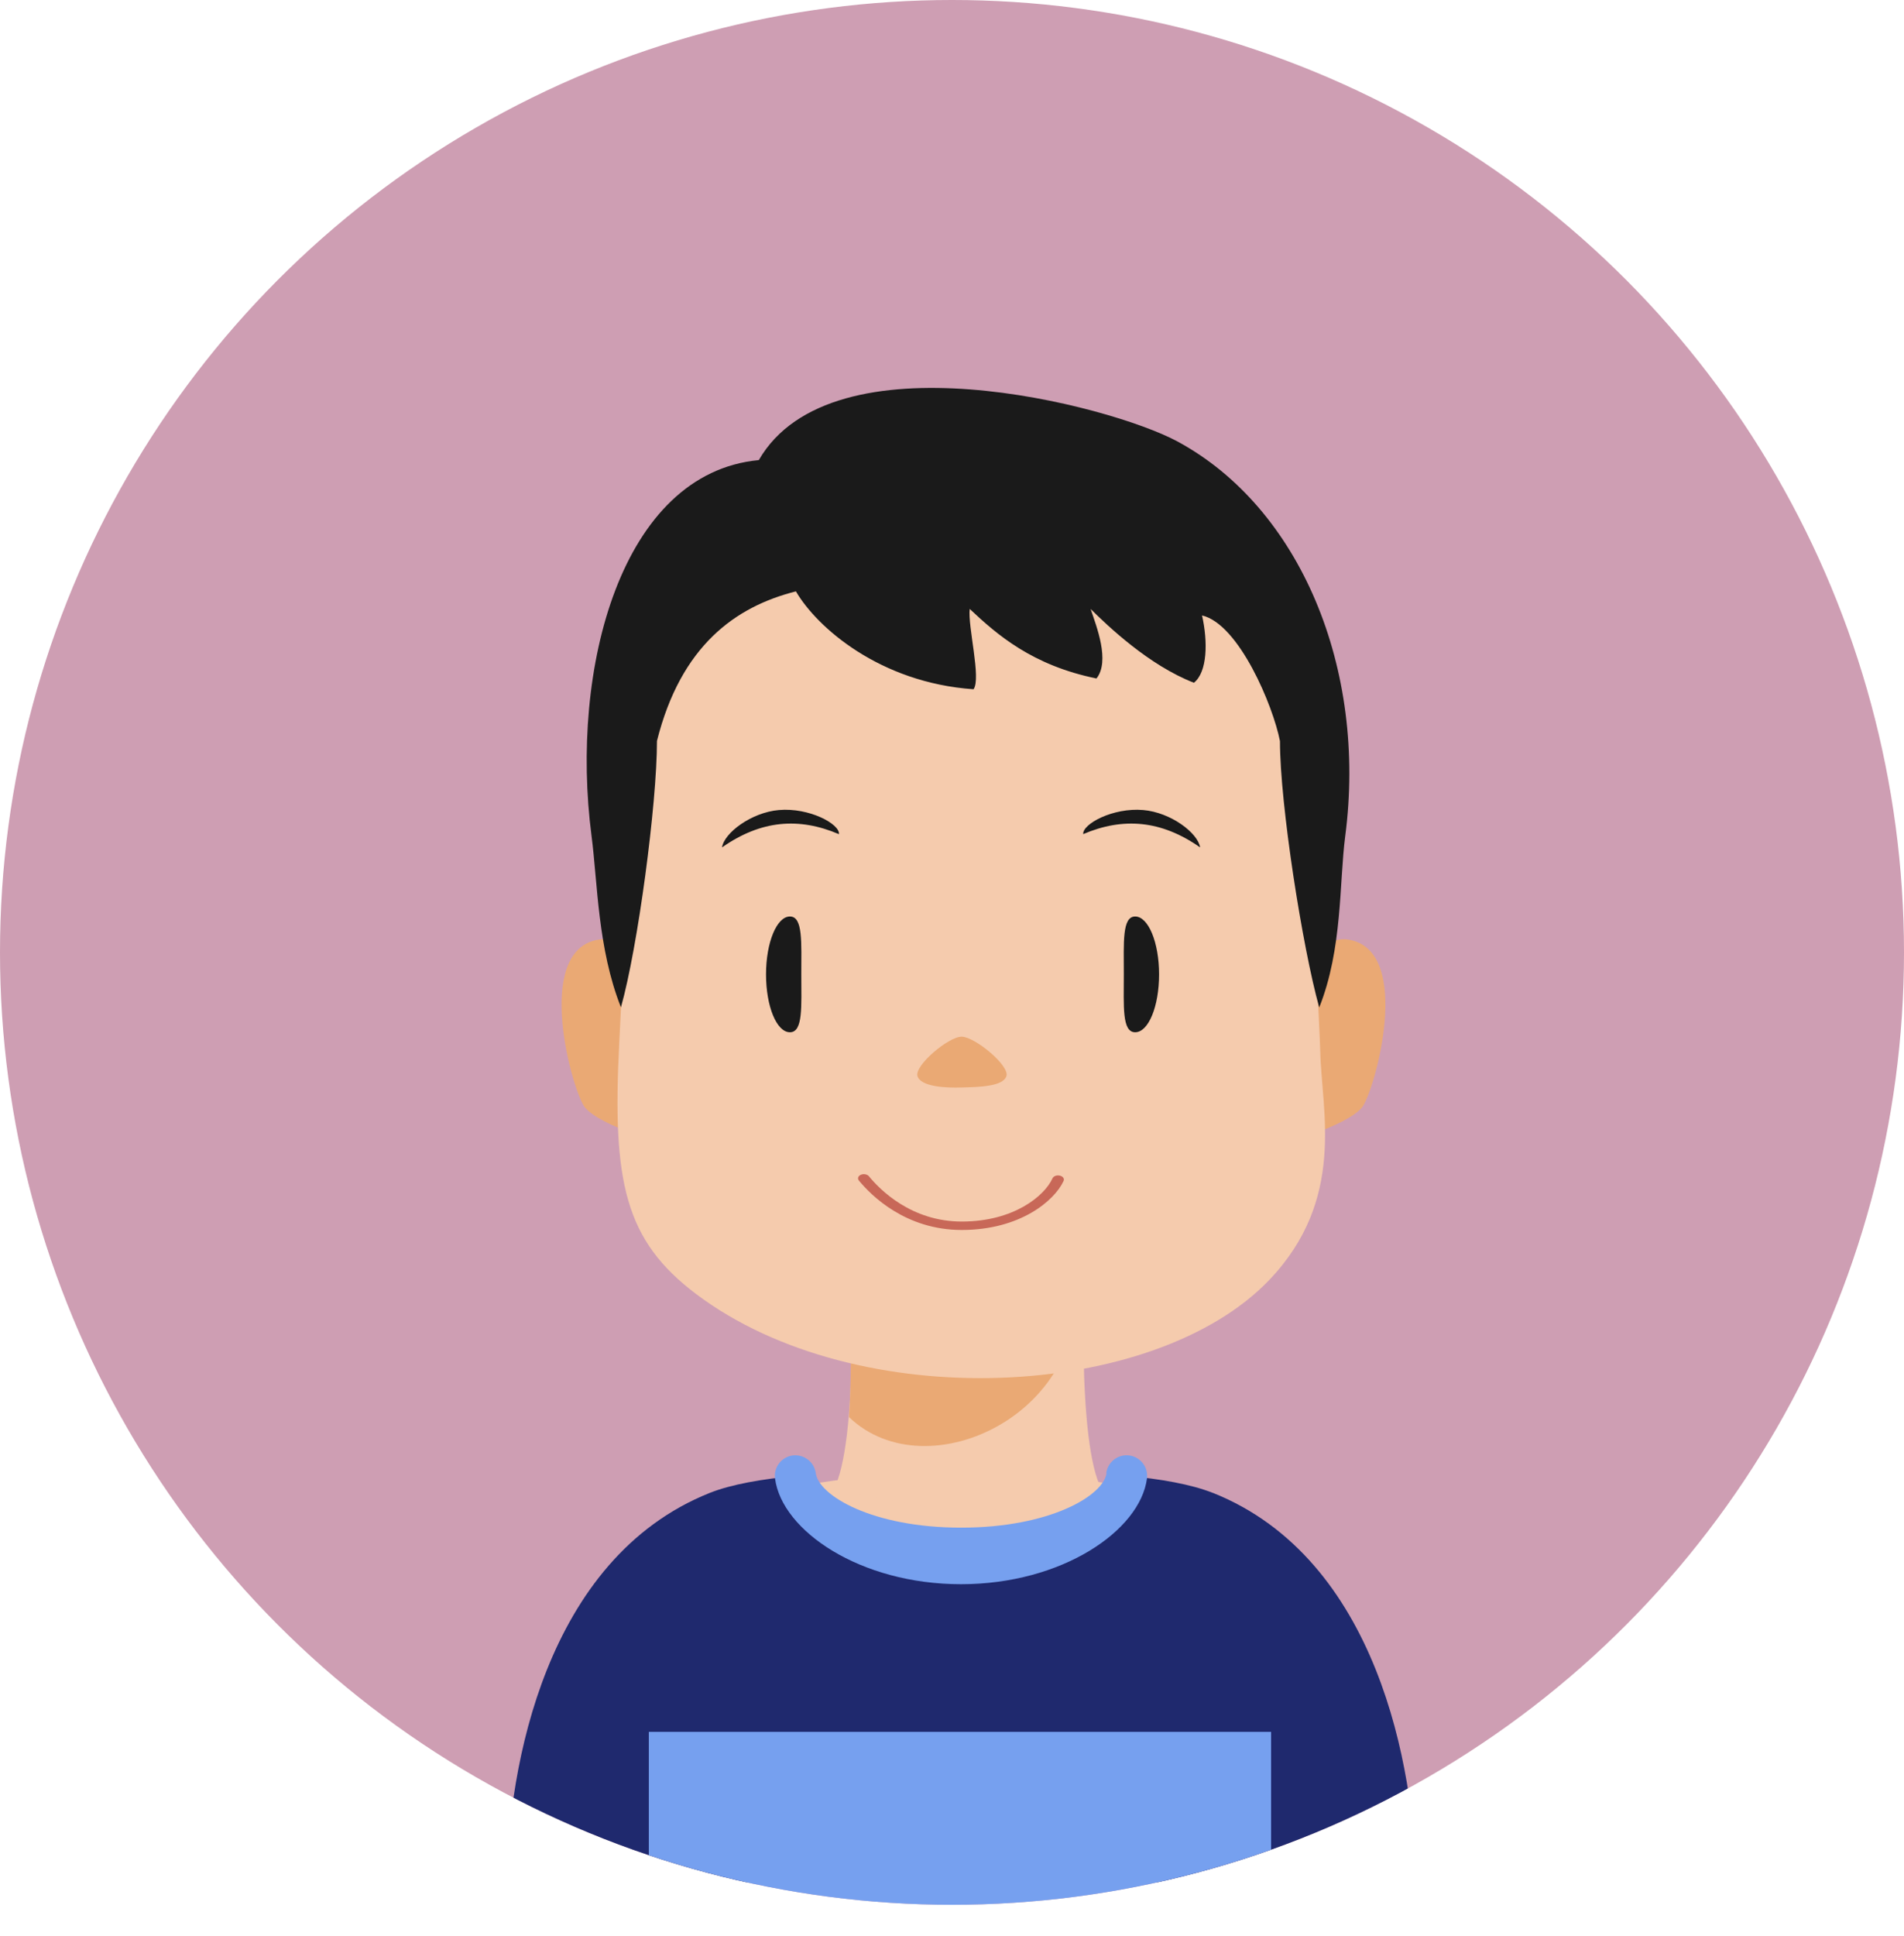
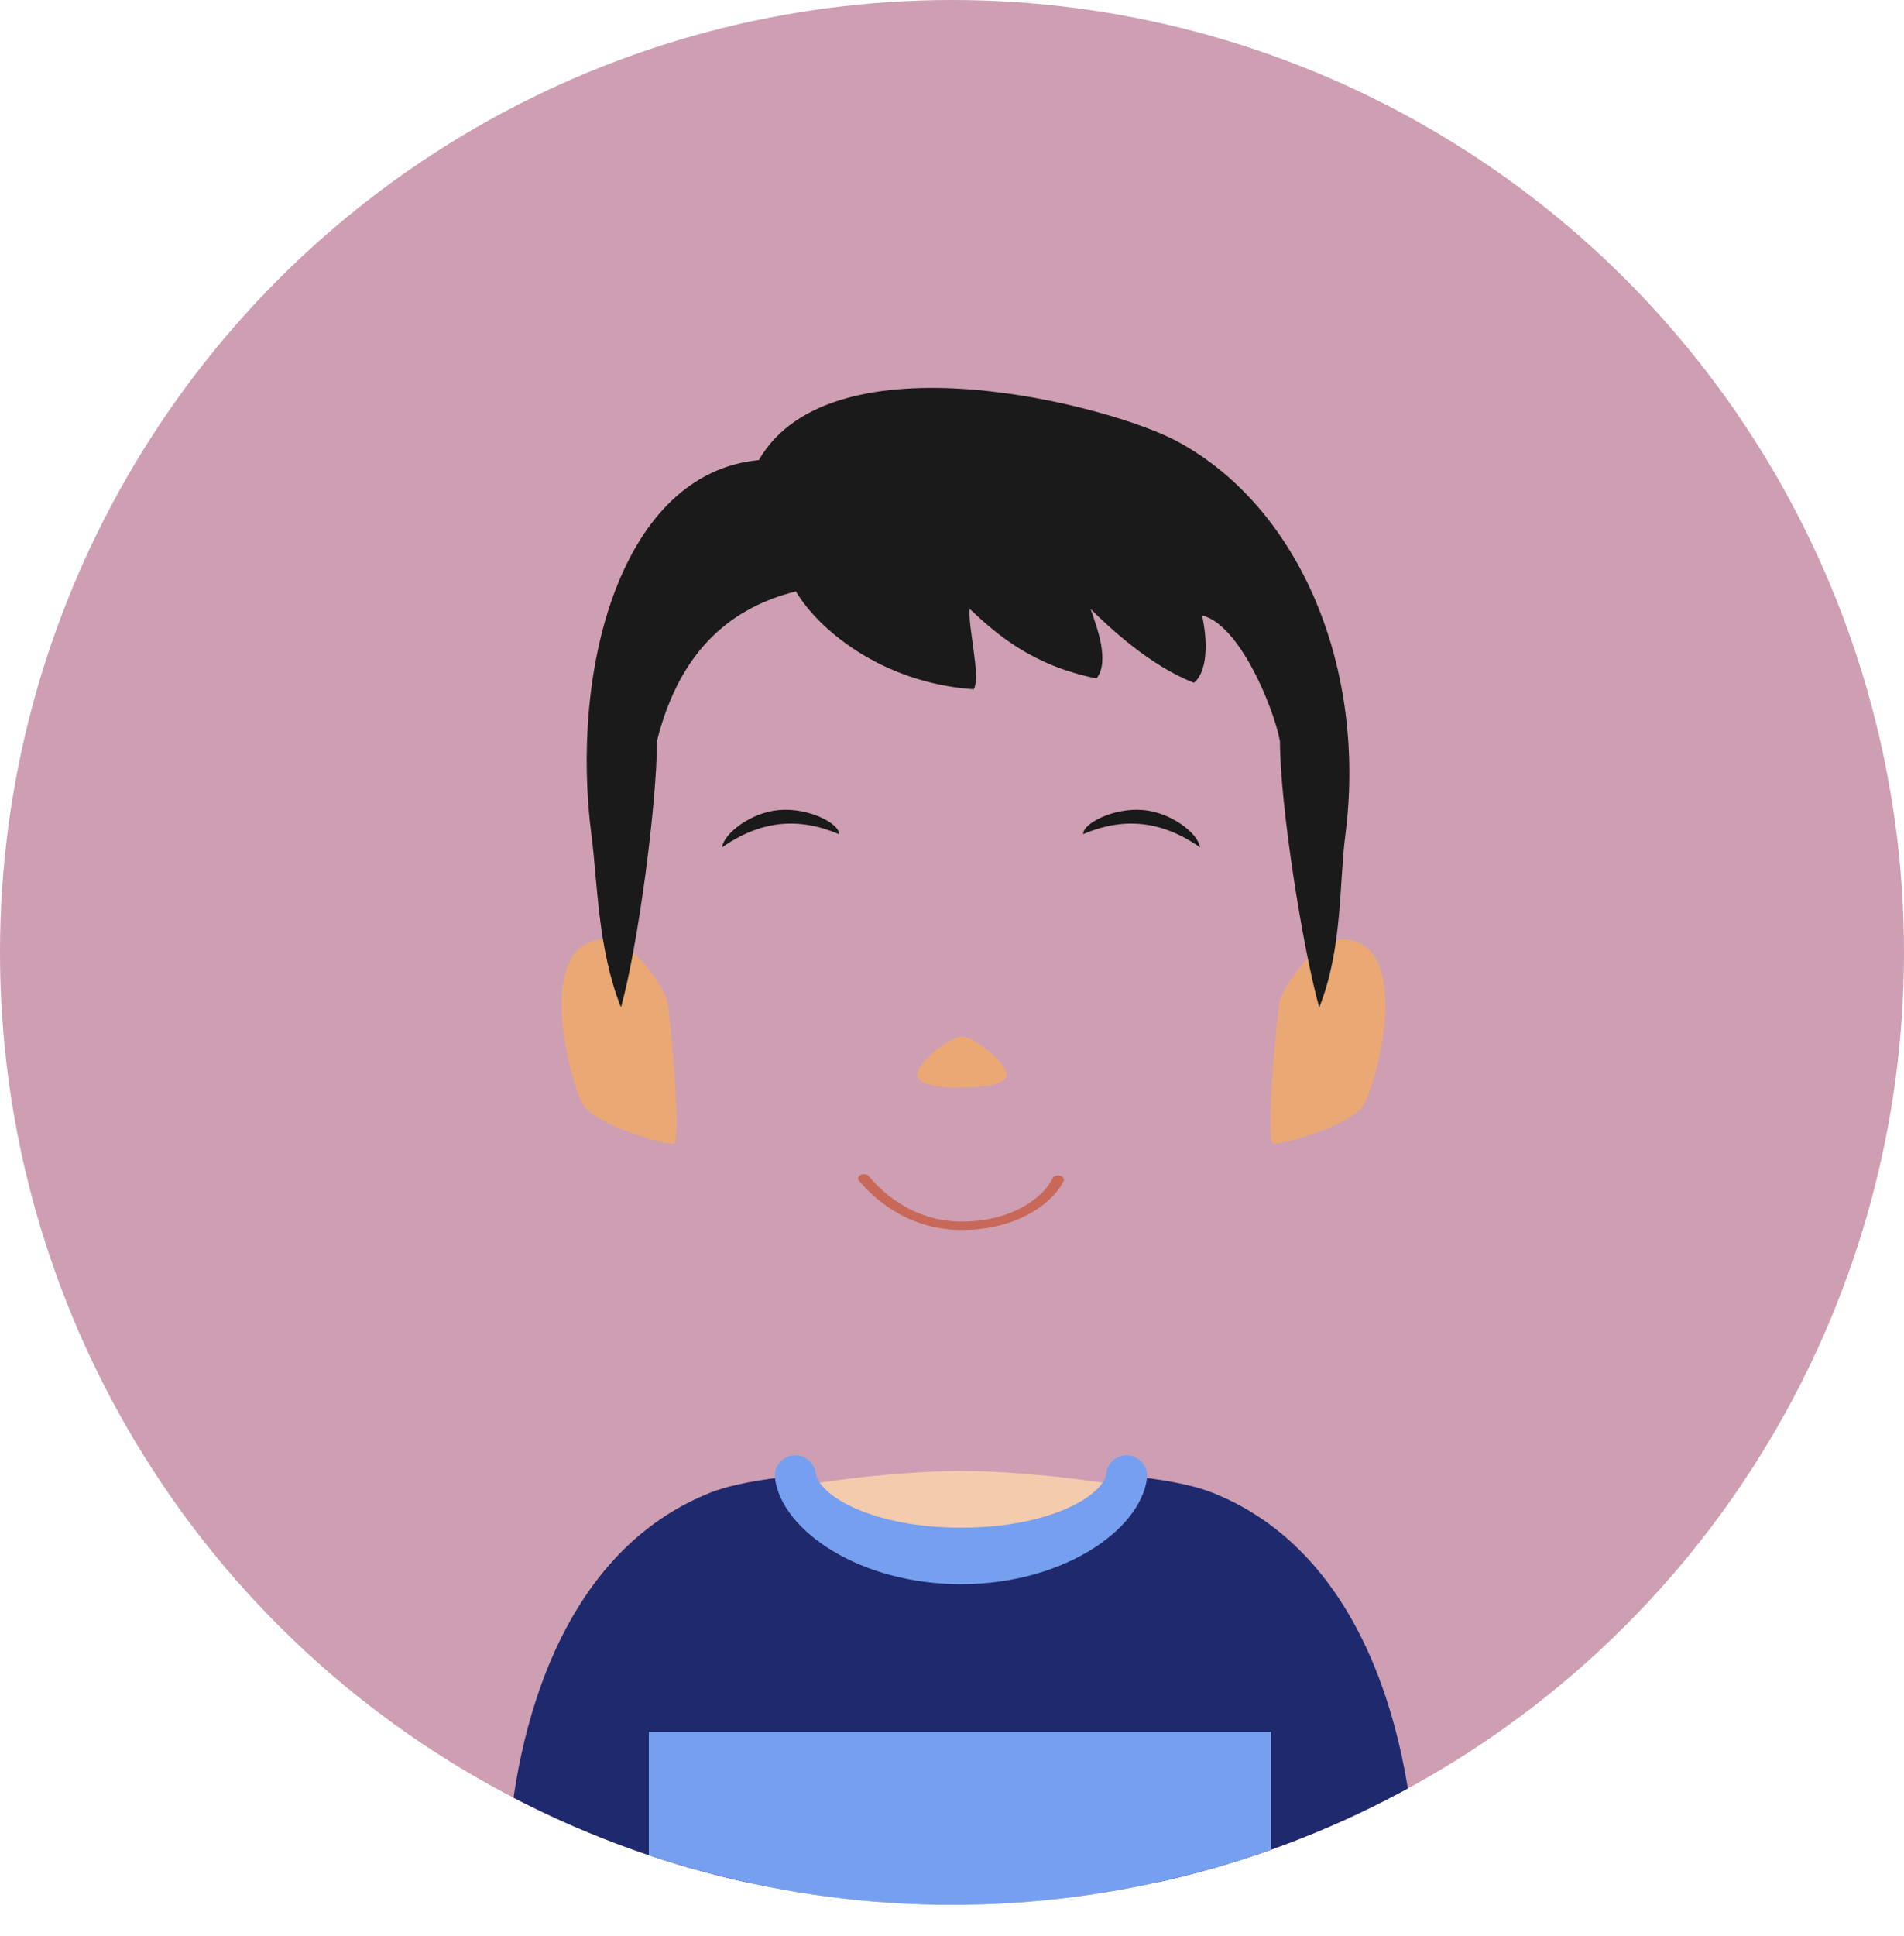
<svg xmlns="http://www.w3.org/2000/svg" id="_レイヤー_2" data-name="レイヤー 2" viewBox="0 0 129 131.11">
  <defs>
    <style>
      .cls-1 {
        fill: #f5cbad;
      }

      .cls-2 {
        fill: #eaa974;
      }

      .cls-3 {
        fill: #ce9eb3;
      }

      .cls-4 {
        fill: #c86858;
      }

      .cls-5 {
        fill: #1f296e;
      }

      .cls-6 {
        fill: #1a1a1a;
      }

      .cls-7 {
        fill: #76a0ef;
      }

      .cls-8 {
        clip-path: url(#clippath);
        fill: none;
      }
    </style>
    <clipPath id="clippath">
      <circle class="cls-3" cx="64.5" cy="64.5" r="64.5" />
    </clipPath>
  </defs>
  <g id="design">
    <g>
      <circle class="cls-3" cx="64.5" cy="64.5" r="64.5" />
      <g class="cls-8">
        <g>
          <path class="cls-1" d="m65.12,99.62c4.46,0,13.02.92,17.06,2.54,2.05,5.43,3.16,7.12,3.26,14.82h-40.63c.1-7.7,1.35-9.69,3.26-14.82,4.04-1.62,12.6-2.54,17.06-2.54Z" />
          <g>
-             <path class="cls-1" d="m65.55,102.61l9.1-1.73c-1.69-3.01-1.31-15.32-.84-17.33h-16.5c.47,2.01.84,14.32-.84,17.33l9.09,1.73Z" />
-             <path class="cls-2" d="m72.76,86.18l-15.45-2.63c.27,1.16.5,8.35.21,12.42,5.33,5.13,16.73-.38,15.24-9.8Z" />
-           </g>
+             </g>
          <g>
            <path class="cls-2" d="m86.69,67.86c.22-.98,2.49-4.56,4.64-4.23,4.53.7,1.77,10.4.94,11.38-1.08,1.27-5.41,2.53-5.99,2.45-.58-.08.25-8.87.41-9.6Z" />
            <path class="cls-2" d="m45.22,67.86c-.22-.98-2.49-4.56-4.64-4.23-4.53.7-1.77,10.4-.94,11.38,1.08,1.27,5.41,2.53,5.99,2.45.58-.08-.25-8.87-.41-9.6Z" />
-             <path class="cls-1" d="m46.96,39.86c-3.1,2.16-4.11,12.35-4.22,14.39-.32,6.49-.57,12.22-.79,16.49-.47,9.32.39,13.27,5.23,16.91,10.94,8.23,31.03,7.19,38.82-.97,5.21-5.46,3.54-11.45,3.45-15.46-.03-1.43-.58-10.88-.58-17.18s-1.35-10.2-3.96-15.84c-6.66-8.75-24.82-12.34-37.95,1.65Z" />
            <path class="cls-6" d="m56.84,56.49c.07-.68-2.01-1.81-4.07-1.63-1.86.16-3.71,1.55-3.85,2.53,2.64-1.85,5.21-2.05,7.91-.9Z" />
            <path class="cls-6" d="m73.39,56.49c-.06-.68,2.01-1.81,4.07-1.63,1.86.16,3.7,1.55,3.85,2.53-2.64-1.85-5.22-2.05-7.92-.9Z" />
            <path class="cls-4" d="m58.33,79.56c-.19.08-.25.25-.14.39.83,1.01,3.16,3.35,6.97,3.35,3.96,0,6.29-1.99,6.9-3.32.07-.15-.04-.31-.25-.36-.21-.05-.43.03-.5.18-.53,1.18-2.61,2.93-6.15,2.93-3.41,0-5.54-2.15-6.29-3.07-.11-.13-.35-.18-.54-.1Z" />
-             <path class="cls-6" d="m78.53,65.99c0,2.17-.72,3.92-1.62,3.92s-.77-1.75-.77-3.92-.12-3.92.77-3.92,1.62,1.75,1.62,3.92Z" />
-             <path class="cls-6" d="m51.9,65.99c0,2.17.72,3.92,1.62,3.92s.77-1.75.77-3.92.12-3.92-.77-3.92-1.62,1.75-1.62,3.92Z" />
            <path class="cls-2" d="m65.17,73.65c1.2-.03,2.81-.07,3.02-.78.2-.72-2.12-2.63-3.02-2.66-.89-.02-3.21,1.94-3.01,2.66.2.72,1.86.82,3.01.78Z" />
            <path class="cls-6" d="m53.93,40.06c1.42,2.43,5.68,6.18,12.03,6.62.53-.73-.4-4.26-.26-5.44,1.85,1.74,4.23,3.82,8.59,4.71.93-1.18,0-3.53-.4-4.71,1.19,1.18,3.96,3.82,7,5,.92-.73.95-2.79.55-4.56,2.51.59,4.82,6.14,5.28,8.51,0,4.3,1.53,14,2.66,18.04,1.59-3.98,1.35-8.45,1.76-11.59,1.49-11.36-3.05-22.26-11.38-26.75-4.6-2.47-23.39-7.33-28.35,1.27-9.32.88-12.82,14.11-11.33,25.47.41,3.14.41,7.61,1.99,11.59,1.14-4.04,2.44-13.75,2.44-18.04,1.62-6.45,5.32-9.1,9.42-10.13Z" />
          </g>
          <path class="cls-5" d="m82.18,101.11c-1.48-.59-3.57-.95-5.83-1.16-.36,2.73-5.24,4.9-11.22,4.9s-10.86-2.17-11.22-4.9c-2.27.22-4.35.57-5.83,1.16-11.15,4.46-13.65,18.65-13.75,26.36h61.61c-.1-7.7-2.6-21.9-13.75-26.36Z" />
          <path class="cls-7" d="m74.97,99.77c-.2,1.51-3.82,3.69-9.85,3.69s-9.65-2.18-9.85-3.69c-.1-.76-.8-1.29-1.56-1.2-.76.1-1.3.8-1.2,1.56.46,3.54,5.76,7.16,12.6,7.16s12.13-3.62,12.6-7.16c.1-.76-.44-1.46-1.2-1.56-.76-.1-1.46.44-1.56,1.2Z" />
          <rect class="cls-7" x="43.96" y="117.29" width="42.16" height="13.82" />
        </g>
      </g>
    </g>
  </g>
</svg>